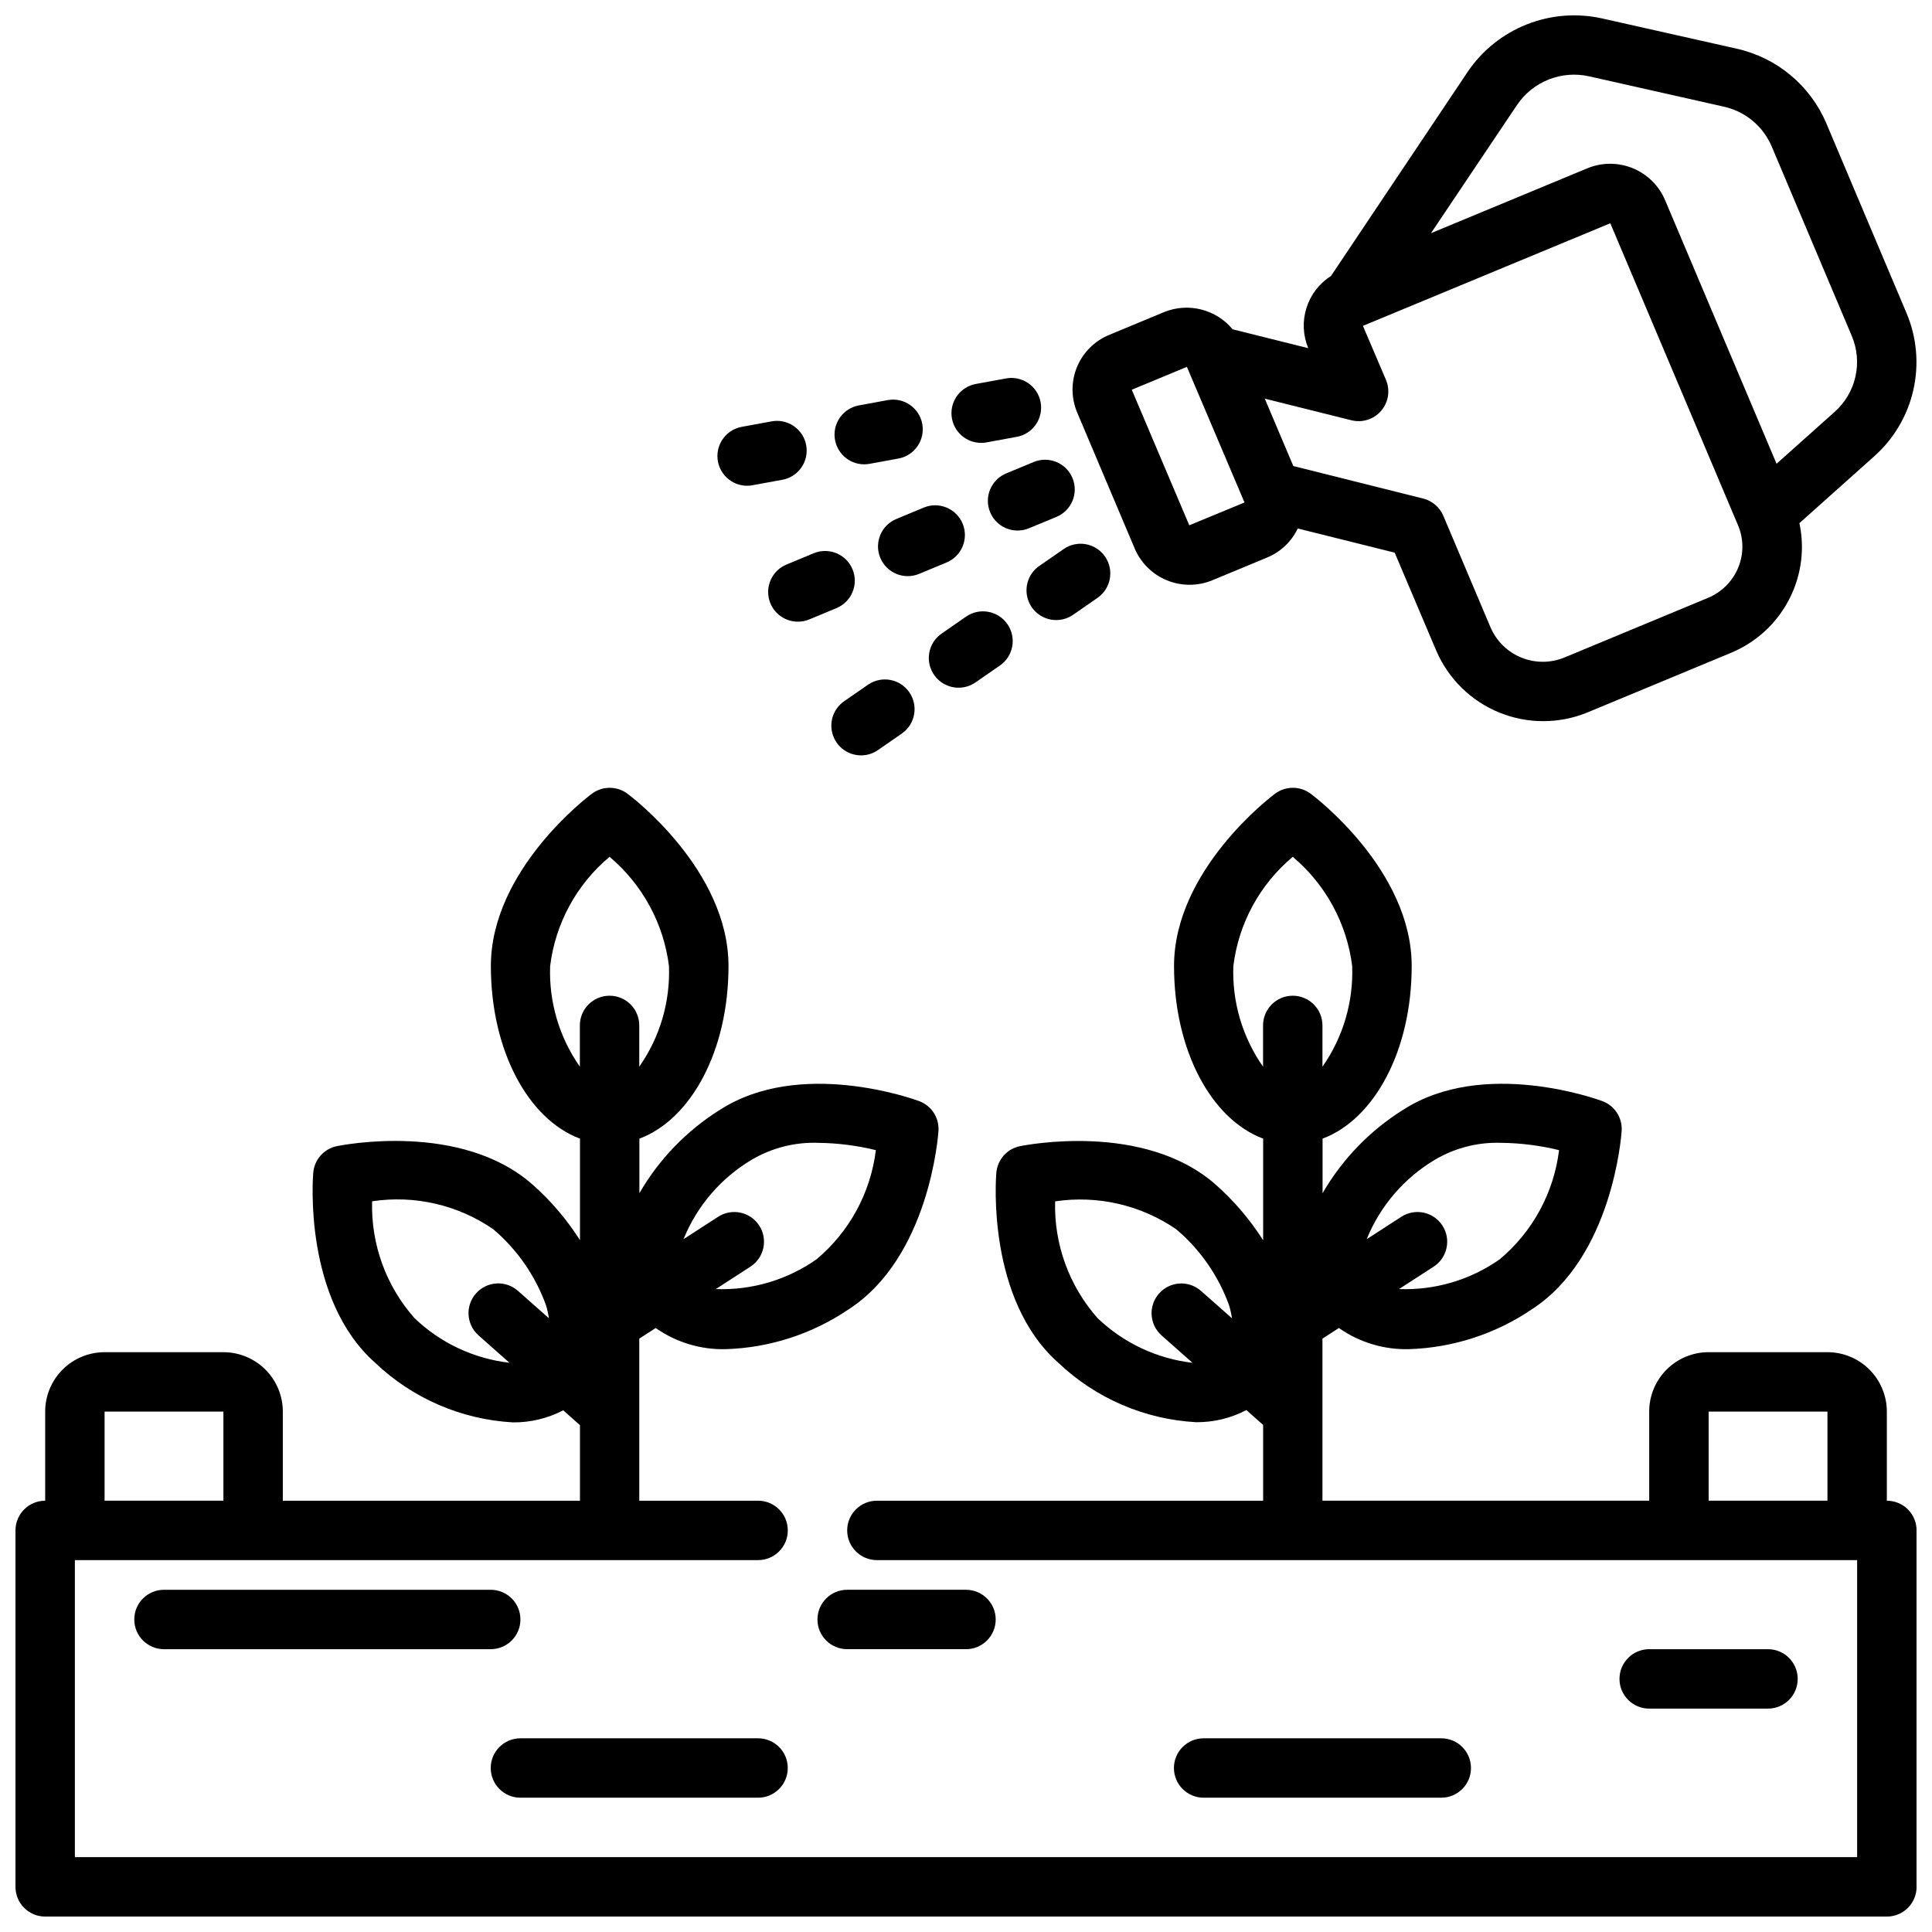
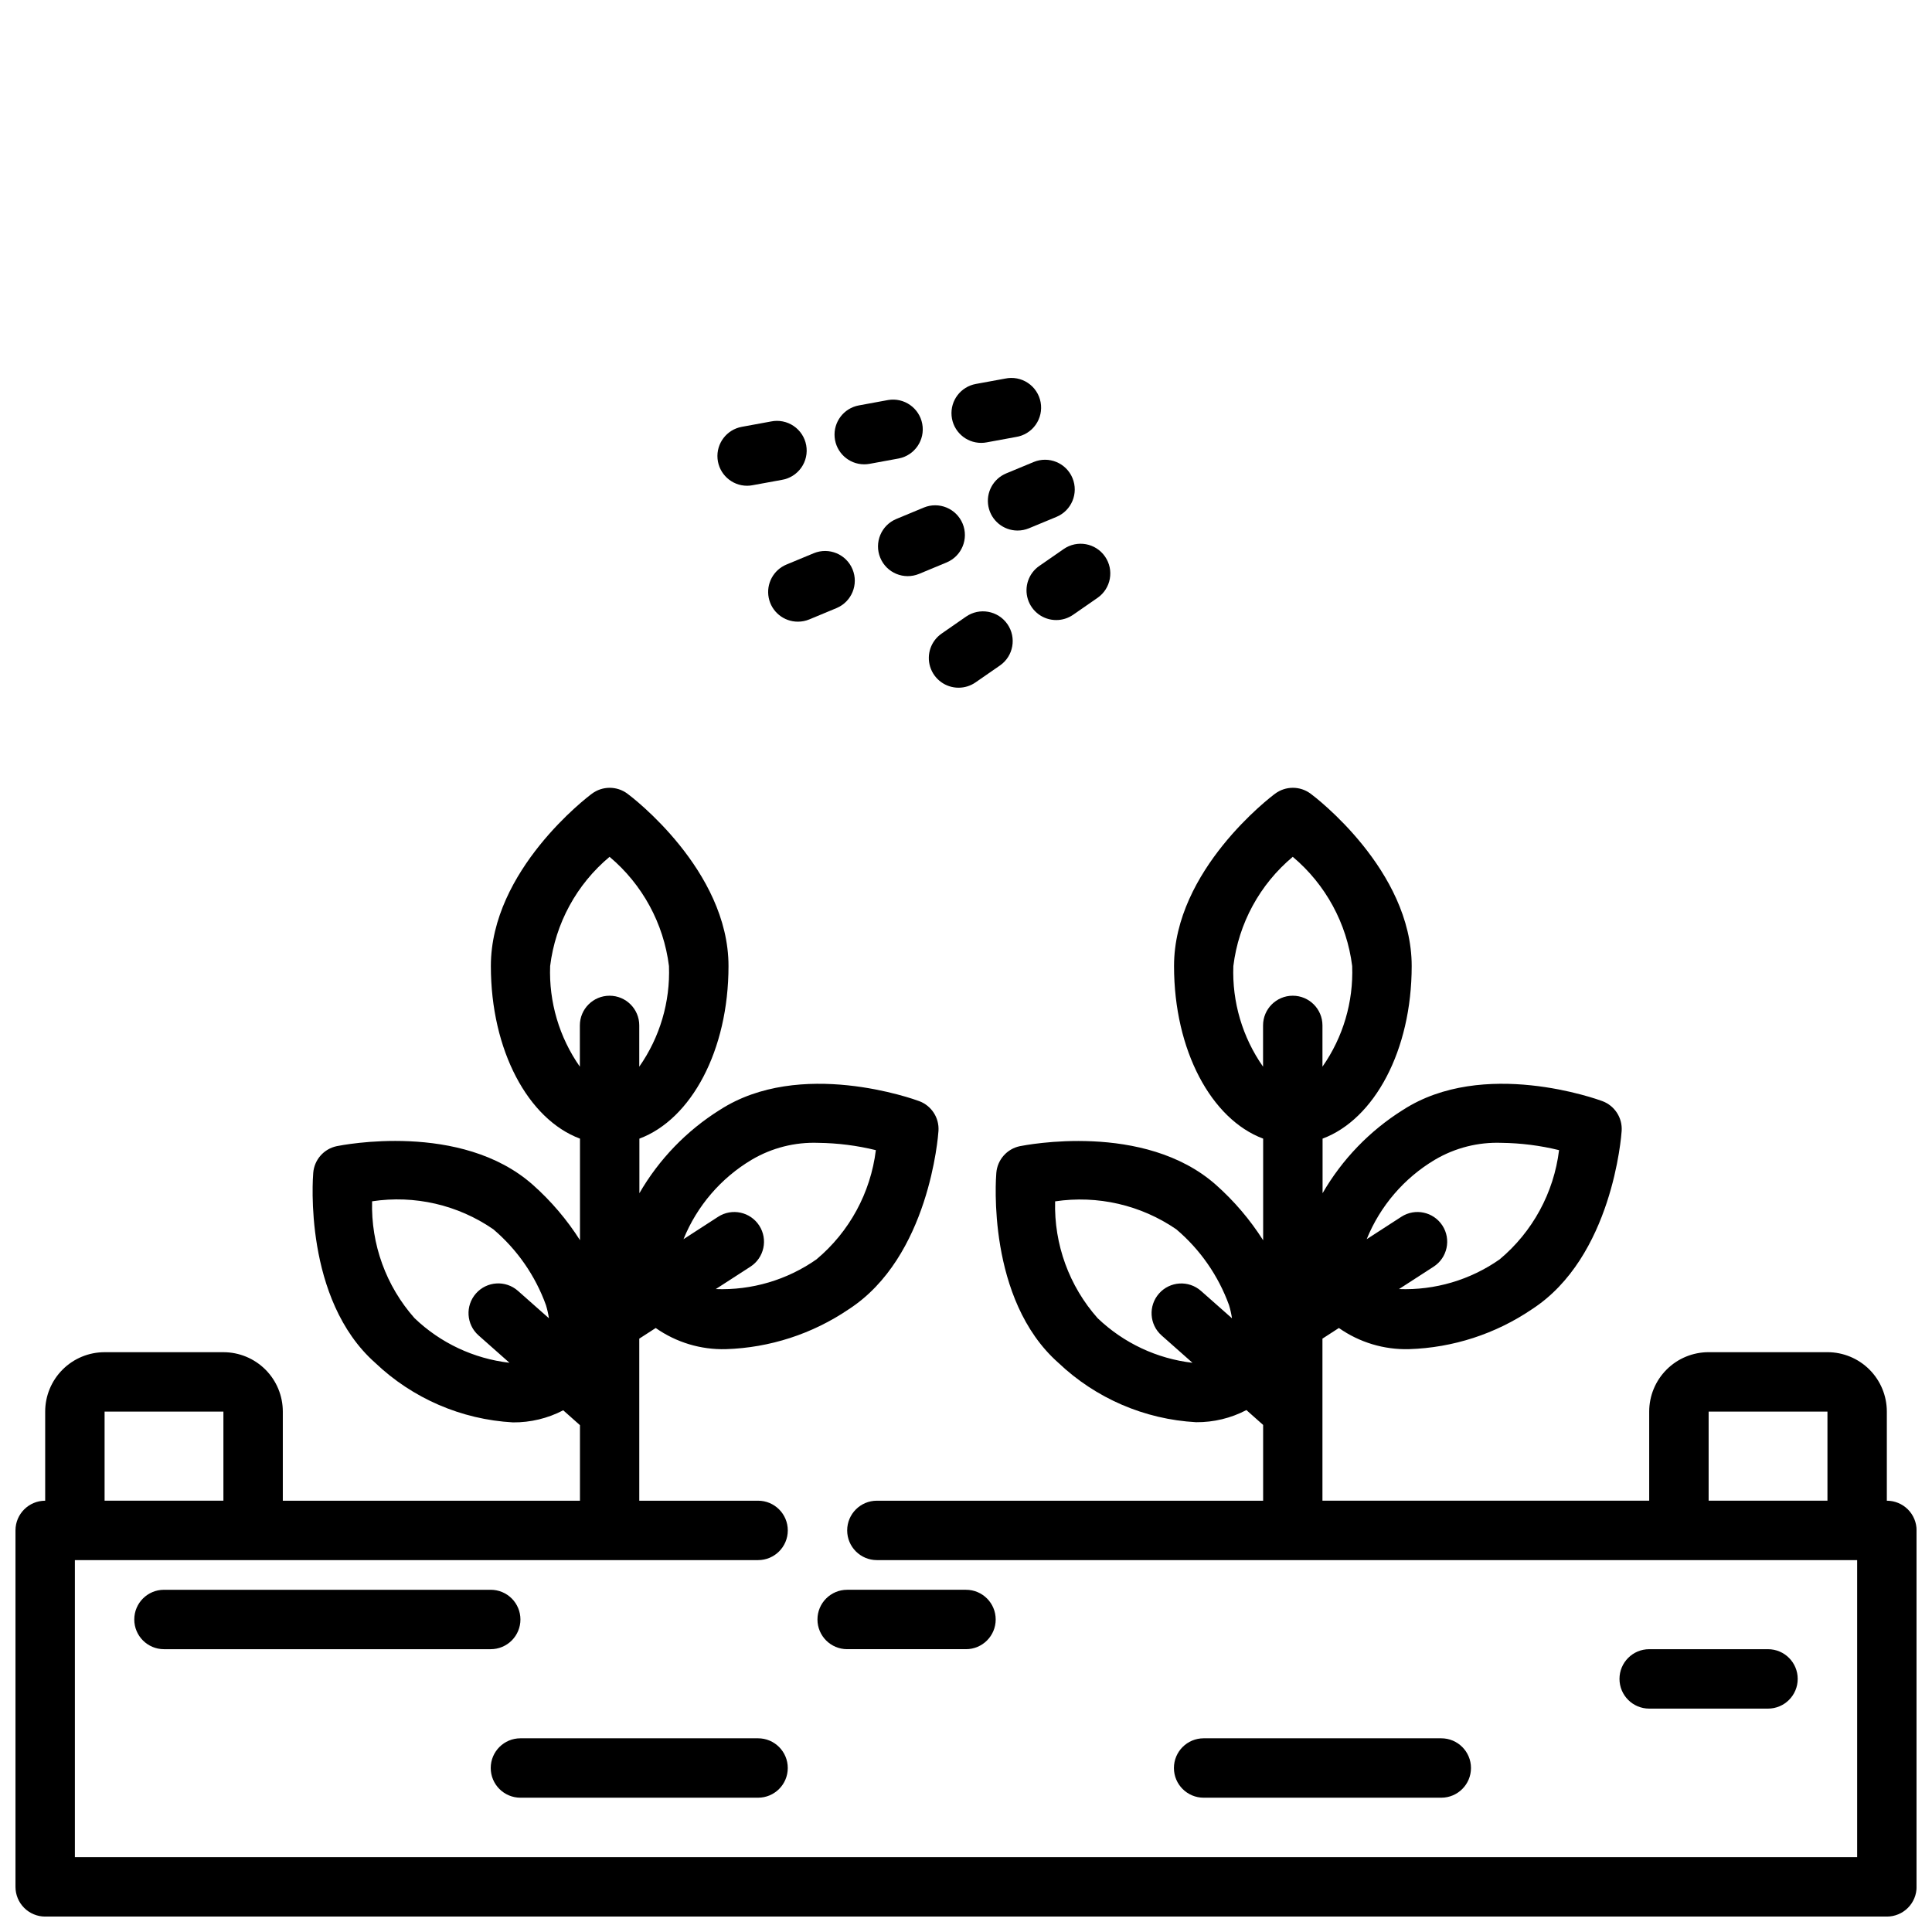
<svg xmlns="http://www.w3.org/2000/svg" width="800px" height="800px" version="1.1" viewBox="144 144 512 512">
  <defs>
    <clipPath id="b">
      <path d="m148.09 352h503.81v299.9h-503.81z" />
    </clipPath>
    <clipPath id="a">
      <path d="m428 148.09h223.9v187.91h-223.9z" />
    </clipPath>
  </defs>
  <g clip-path="url(#b)">
    <path d="m644.03 541.7v-23.617c0-4.176-1.66-8.18-4.609-11.133-2.953-2.953-6.961-4.609-11.133-4.609h-31.488c-4.176 0-8.184 1.656-11.133 4.609-2.953 2.953-4.613 6.957-4.613 11.133v23.617h-86.594v-42.949l4.352-2.816 0.004-0.004c5.438 3.82 11.965 5.789 18.609 5.606 11.625-0.367 22.91-4.031 32.535-10.562 21.324-13.801 23.711-45.934 23.797-47.297 0.219-3.465-1.863-6.664-5.117-7.871-1.273-0.48-31.574-11.477-52.891 2.363v-0.004c-8.773 5.508-16.07 13.074-21.254 22.043v-14.461c13.723-5.125 23.617-23.355 23.617-45.746 0-25.402-25.688-44.871-26.766-45.656h-0.004c-2.797-2.098-6.644-2.098-9.445 0-1.094 0.789-26.766 20.27-26.766 45.656 0 22.387 9.895 40.621 23.617 45.746v26.938c-3.465-5.461-7.684-10.41-12.523-14.703-19.02-16.824-50.617-10.484-51.957-10.234-3.418 0.715-5.957 3.602-6.234 7.086-0.117 1.363-2.574 33.496 16.438 50.316 9.914 9.418 22.855 15 36.512 15.746 4.637 0.039 9.215-1.062 13.324-3.215l4.434 3.938v20.082h-102.36c-4.348 0-7.871 3.523-7.871 7.871s3.523 7.871 7.871 7.871h259.78v78.723h-472.32v-78.723h181.06c4.348 0 7.871-3.523 7.871-7.871s-3.523-7.871-7.871-7.871h-31.488v-42.949l4.352-2.816v-0.004c5.441 3.82 11.965 5.789 18.609 5.606 11.629-0.367 22.91-4.031 32.535-10.562 21.324-13.801 23.711-45.934 23.797-47.297 0.219-3.465-1.859-6.664-5.113-7.871-1.273-0.48-31.574-11.477-52.891 2.363l-0.004-0.004c-8.773 5.508-16.07 13.074-21.254 22.043v-14.461c13.723-5.125 23.617-23.355 23.617-45.746 0-25.402-25.688-44.871-26.766-45.656-2.801-2.098-6.648-2.098-9.445 0-1.094 0.789-26.766 20.27-26.766 45.656 0 22.387 9.895 40.621 23.617 45.746v26.906c-3.465-5.449-7.672-10.391-12.504-14.68-19.02-16.84-50.633-10.492-51.957-10.234h0.004c-3.422 0.715-5.961 3.602-6.234 7.086-0.117 1.363-2.59 33.488 16.422 50.332 9.906 9.434 22.852 15.027 36.508 15.785 4.637 0.039 9.211-1.059 13.32-3.203l4.434 3.938v20.023h-78.746v-23.617c0-4.176-1.656-8.18-4.609-11.133-2.953-2.953-6.957-4.609-11.133-4.609h-31.488c-4.176 0-8.18 1.656-11.133 4.609-2.953 2.953-4.613 6.957-4.613 11.133v23.617c-4.348 0-7.871 3.523-7.871 7.871v94.465c0 2.086 0.828 4.09 2.305 5.566 1.477 1.477 3.481 2.305 5.566 2.305h488.07c2.086 0 4.09-0.828 5.566-2.305 1.477-1.477 2.305-3.481 2.305-5.566v-94.465c0-2.086-0.828-4.09-2.305-5.566-1.477-1.477-3.481-2.305-5.566-2.305zm-119.73-90.379c5.328-3.137 11.441-4.684 17.617-4.457 5.141 0.062 10.258 0.711 15.25 1.938-1.387 11.297-7.016 21.645-15.746 28.945-7.793 5.465-17.164 8.227-26.676 7.871l9.18-5.934h-0.004c3.652-2.359 4.699-7.234 2.34-10.887-2.359-3.652-7.234-4.699-10.887-2.34l-9.188 5.945c3.574-8.816 9.938-16.223 18.113-21.082zm-53.449-51.316c1.383-11.297 7.012-21.641 15.742-28.938 8.707 7.316 14.332 17.652 15.746 28.938 0.355 9.512-2.41 18.883-7.875 26.676v-10.934c0-4.348-3.523-7.871-7.871-7.871s-7.871 3.523-7.871 7.871v10.934c-5.465-7.793-8.23-17.164-7.871-26.676zm-35.953 93.344c-7.559-8.516-11.594-19.59-11.281-30.977 11.254-1.68 22.727 0.965 32.109 7.402 6.328 5.367 11.145 12.297 13.977 20.098 0.348 1.141 0.609 2.312 0.785 3.492l-8.211-7.258c-3.262-2.883-8.238-2.574-11.121 0.688-2.883 3.258-2.578 8.238 0.684 11.121l8.18 7.242c-9.438-1.098-18.254-5.242-25.121-11.809zm-91.652-42.027c5.324-3.137 11.438-4.684 17.617-4.457 5.141 0.062 10.254 0.711 15.246 1.938-1.387 11.297-7.012 21.645-15.742 28.945-7.797 5.465-17.164 8.227-26.68 7.871l9.18-5.934c3.652-2.359 4.699-7.234 2.34-10.887-2.363-3.652-7.238-4.699-10.891-2.34l-9.188 5.945h0.004c3.574-8.816 9.934-16.223 18.113-21.082zm-53.453-51.316c1.387-11.297 7.012-21.641 15.746-28.938 8.707 7.316 14.328 17.652 15.742 28.938 0.359 9.512-2.406 18.883-7.871 26.676v-10.934c0-4.348-3.523-7.871-7.871-7.871s-7.871 3.523-7.871 7.871v10.934c-5.465-7.793-8.23-17.164-7.875-26.676zm-35.941 93.32c-7.547-8.52-11.566-19.59-11.242-30.969 11.258-1.707 22.746 0.941 32.117 7.41 6.324 5.371 11.137 12.301 13.957 20.105 0.348 1.141 0.609 2.305 0.789 3.484l-8.211-7.266c-3.262-2.883-8.242-2.574-11.125 0.688-2.883 3.258-2.574 8.238 0.688 11.121l8.188 7.25h-0.004c-9.449-1.09-18.285-5.242-25.156-11.824zm-82.137 24.758h31.488v23.617h-31.488zm425.09 0h31.488v23.617h-31.488z" />
  </g>
  <path d="m281.92 573.18c0-2.09-0.828-4.09-2.305-5.566-1.477-1.477-3.481-2.305-5.566-2.305h-86.594c-4.348 0-7.871 3.523-7.871 7.871s3.523 7.871 7.871 7.871h86.594c2.086 0 4.09-0.828 5.566-2.305 1.477-1.477 2.305-3.481 2.305-5.566z" />
  <path d="m281.92 620.41h62.977c4.348 0 7.871-3.523 7.871-7.871 0-4.348-3.523-7.871-7.871-7.871h-62.977c-4.348 0-7.871 3.523-7.871 7.871 0 4.348 3.523 7.871 7.871 7.871z" />
-   <path d="m525.95 620.41c4.348 0 7.875-3.523 7.875-7.871 0-4.348-3.527-7.871-7.875-7.871h-62.973c-4.348 0-7.875 3.523-7.875 7.871 0 4.348 3.527 7.871 7.875 7.871z" />
+   <path d="m525.95 620.41c4.348 0 7.875-3.523 7.875-7.871 0-4.348-3.527-7.871-7.875-7.871h-62.973c-4.348 0-7.875 3.523-7.875 7.871 0 4.348 3.527 7.871 7.875 7.871" />
  <path d="m368.51 581.05h31.488c4.348 0 7.871-3.523 7.871-7.871s-3.523-7.871-7.871-7.871h-31.488c-4.348 0-7.875 3.523-7.875 7.871s3.527 7.871 7.875 7.871z" />
  <path d="m612.54 596.8c4.348 0 7.871-3.527 7.871-7.875 0-4.348-3.523-7.871-7.871-7.871h-31.488c-4.348 0-7.871 3.523-7.871 7.871 0 4.348 3.523 7.875 7.871 7.875z" />
  <path d="m416.68 284 7.281-3.016c4.016-1.664 5.926-6.269 4.258-10.289-1.664-4.016-6.269-5.922-10.289-4.258l-7.273 3.016c-3.469 1.438-5.441 5.121-4.711 8.805 0.73 3.684 3.965 6.34 7.719 6.34 1.035 0 2.059-0.203 3.016-0.598z" />
  <path d="m394.85 293.06c4.016-1.668 5.922-6.273 4.258-10.289-1.664-4.019-6.273-5.926-10.289-4.262l-7.281 3.023c-4.019 1.668-5.922 6.277-4.254 10.293 1.664 4.019 6.273 5.922 10.293 4.254z" />
  <path d="m355.45 308.75c1.039 0 2.066-0.203 3.023-0.598l7.266-3.023c3.977-1.691 5.848-6.273 4.188-10.262-1.656-3.992-6.219-5.898-10.223-4.277l-7.273 3.016c-3.473 1.438-5.445 5.129-4.711 8.812 0.734 3.688 3.973 6.34 7.731 6.332z" />
  <path d="m402.62 245.75c-4.012 0.727-6.809 4.398-6.438 8.457 0.367 4.062 3.777 7.168 7.852 7.16 0.48 0.004 0.957-0.043 1.426-0.133l7.762-1.426c2.106-0.32 3.992-1.48 5.227-3.215s1.715-3.898 1.328-5.992c-0.383-2.094-1.602-3.941-3.375-5.125-1.77-1.18-3.945-1.594-6.027-1.145z" />
  <path d="m371.59 251.44c-3.992 0.746-6.762 4.402-6.398 8.445 0.367 4.043 3.746 7.148 7.805 7.164 0.48 0 0.961-0.039 1.434-0.125l7.754-1.426c4.231-0.828 7.008-4.906 6.227-9.145-0.777-4.238-4.82-7.066-9.066-6.34z" />
  <path d="m341.96 272.73c0.48 0.004 0.957-0.043 1.426-0.133l7.762-1.418c2.094-0.332 3.961-1.496 5.188-3.223 1.223-1.73 1.699-3.879 1.316-5.965-0.379-2.082-1.582-3.926-3.34-5.109-1.754-1.188-3.914-1.613-5.988-1.188l-7.769 1.426c-3.992 0.746-6.762 4.402-6.398 8.445 0.367 4.043 3.746 7.148 7.805 7.164z" />
  <path d="m423.91 308.32c1.598 0.004 3.156-0.484 4.473-1.395l6.473-4.488-0.004 0.004c3.574-2.477 4.465-7.383 1.988-10.953-2.477-3.574-7.379-4.465-10.953-1.988l-6.465 4.481v-0.004c-2.828 1.961-4.059 5.535-3.027 8.824 1.027 3.285 4.07 5.523 7.516 5.519z" />
  <path d="m398.05 326.25c1.598-0.004 3.156-0.492 4.469-1.402l6.473-4.481c3.574-2.481 4.461-7.391 1.98-10.969-2.484-3.574-7.394-4.461-10.969-1.98l-6.465 4.488c-2.832 1.961-4.059 5.535-3.031 8.82 1.031 3.289 4.074 5.523 7.519 5.523z" />
-   <path d="m372.2 344.18c1.598 0 3.16-0.488 4.469-1.402l6.465-4.481c3.457-2.516 4.273-7.328 1.84-10.844s-7.227-4.445-10.797-2.098l-6.473 4.481c-2.832 1.961-4.059 5.535-3.027 8.824 1.027 3.289 4.078 5.523 7.523 5.519z" />
  <g clip-path="url(#a)">
-     <path d="m649.24 226.95-21.254-50.293v-0.004c-4.266-10.012-13.09-17.363-23.711-19.742l-35.707-8.027c-6.676-1.484-13.641-0.93-19.996 1.598-6.356 2.527-11.801 6.906-15.633 12.57l-36.211 54.082c-3.098 1.969-5.398 4.969-6.5 8.469-1.105 3.5-0.938 7.277 0.469 10.668l-20.043-5.008c-2.148-2.594-5.074-4.434-8.34-5.25-3.269-0.82-6.715-0.574-9.836 0.699l-14.547 6.047c-3.863 1.59-6.93 4.656-8.52 8.52-1.59 3.863-1.566 8.203 0.059 12.051l15.242 36.039-0.004-0.004c1.633 3.832 4.715 6.863 8.57 8.438 3.856 1.57 8.176 1.559 12.023-0.035l14.555-6.039c3.543-1.477 6.414-4.211 8.062-7.676l25.688 6.406 11.02 25.977v0.004c3.203 7.453 9.211 13.344 16.723 16.402 7.512 3.055 15.93 3.031 23.426-0.07l37.895-15.742c7.551-3.102 13.539-9.109 16.617-16.672 2.297-5.613 2.848-11.785 1.574-17.715l19.836-17.727h0.004c5.211-4.644 8.836-10.801 10.367-17.609 1.531-6.812 0.895-13.93-1.828-20.355zm-190.07 56.254-15.238-35.922 14.609-6.062 15.266 35.938zm145.5 11.168c-1.5 3.672-4.41 6.582-8.078 8.086l-37.895 15.742c-3.664 1.539-7.785 1.57-11.469 0.09-3.688-1.484-6.637-4.363-8.211-8.008l-12.516-29.582h-0.004c-0.961-2.281-2.938-3.973-5.336-4.574l-34.414-8.621-7.566-17.859 22.961 5.731c2.894 0.723 5.949-0.254 7.891-2.523 1.938-2.266 2.43-5.438 1.266-8.184l-6.109-14.312 65.559-27.191 33.852 80.043v0.004c1.512 3.562 1.535 7.578 0.07 11.16zm25.527-41.219-15.391 13.746-29.559-69.902c-1.637-3.828-4.715-6.852-8.57-8.426-3.852-1.57-8.168-1.559-12.016 0.031l-41.438 17.195 22.828-34.016c2.059-3.031 4.977-5.371 8.383-6.719 3.406-1.344 7.137-1.637 10.707-0.832l35.707 8.039c5.668 1.262 10.379 5.176 12.66 10.516l21.254 50.293v0.004c1.43 3.402 1.758 7.168 0.938 10.766-0.816 3.602-2.742 6.856-5.504 9.305z" />
-   </g>
+     </g>
</svg>